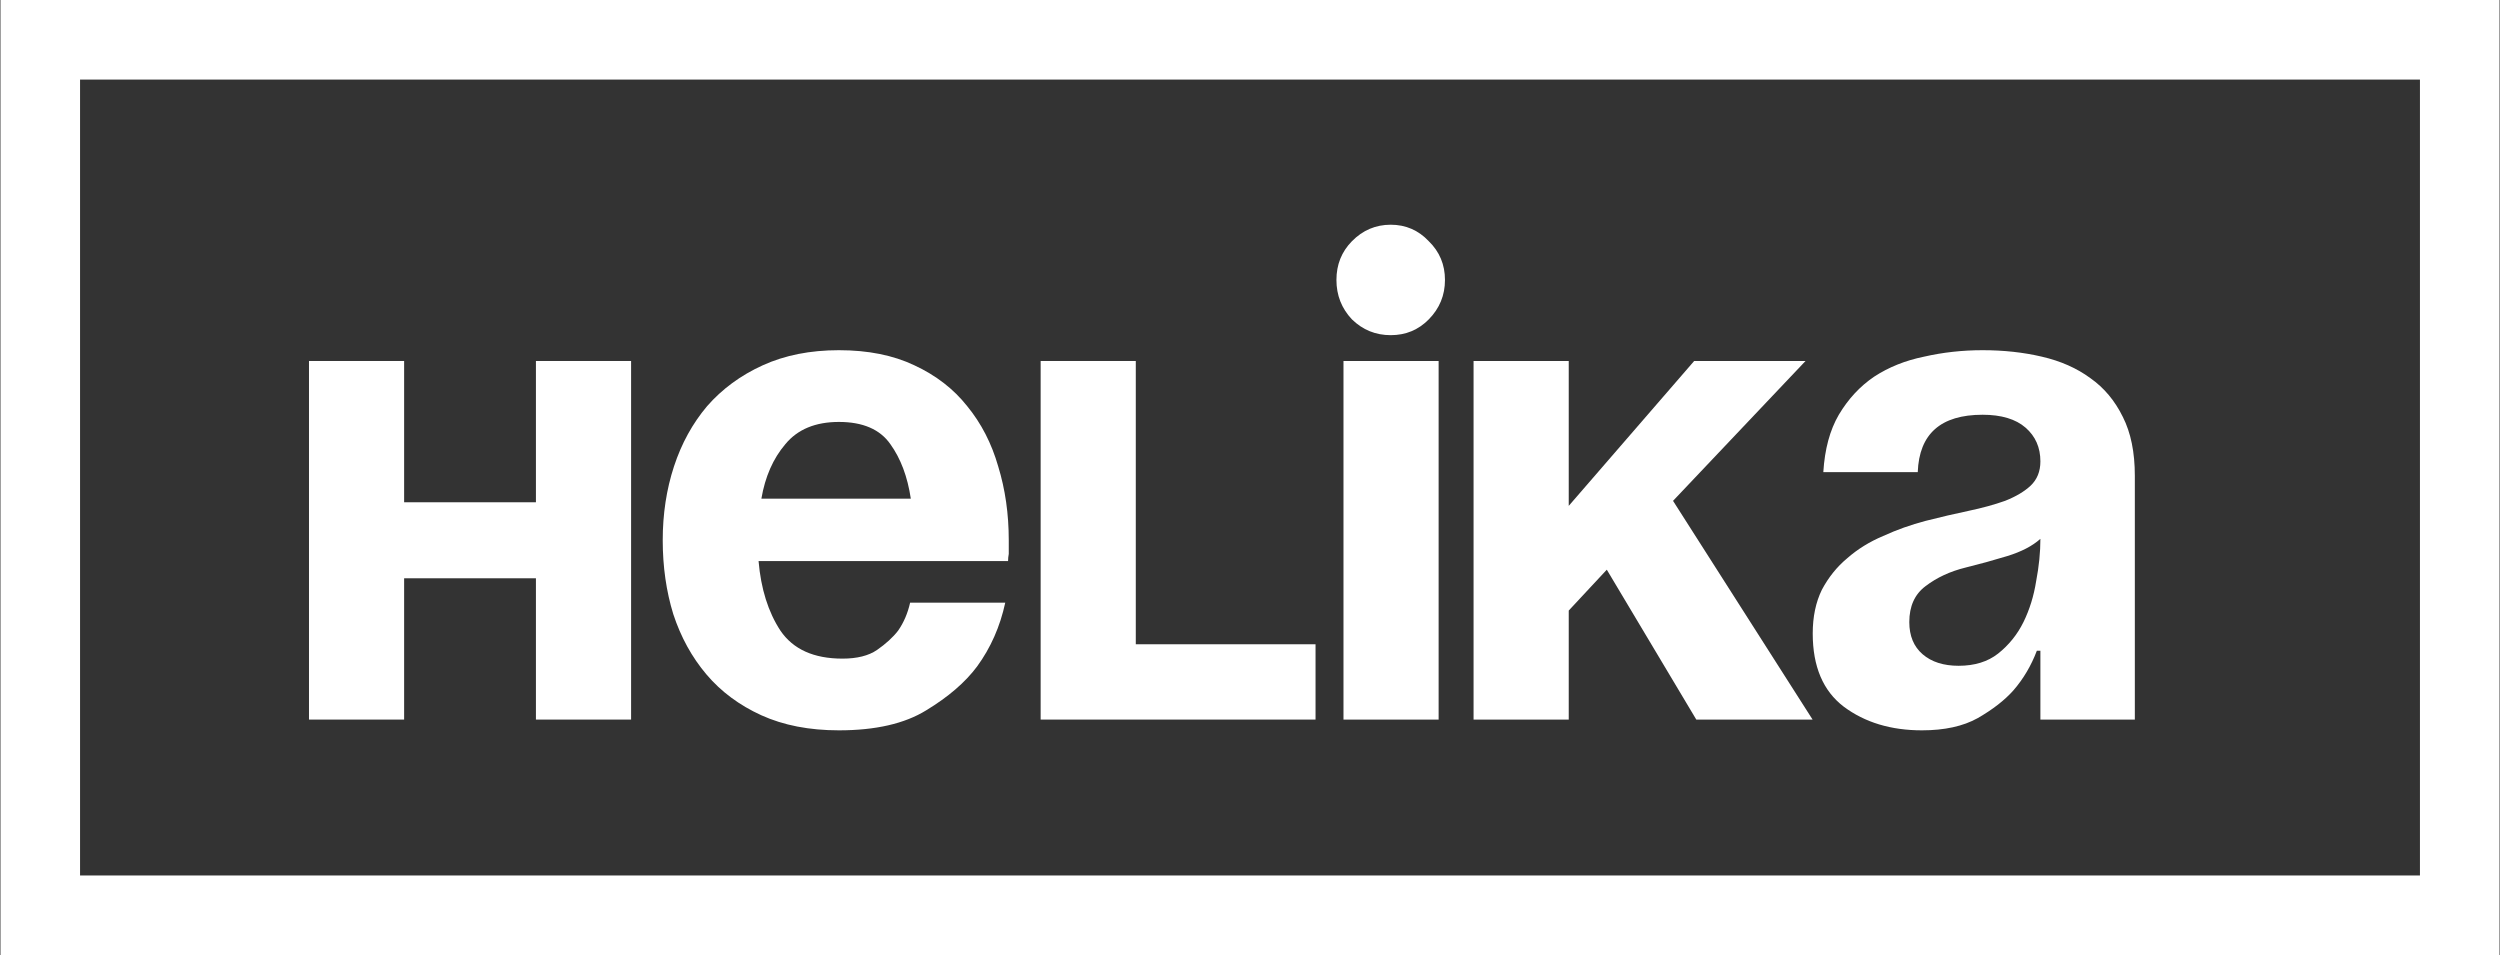
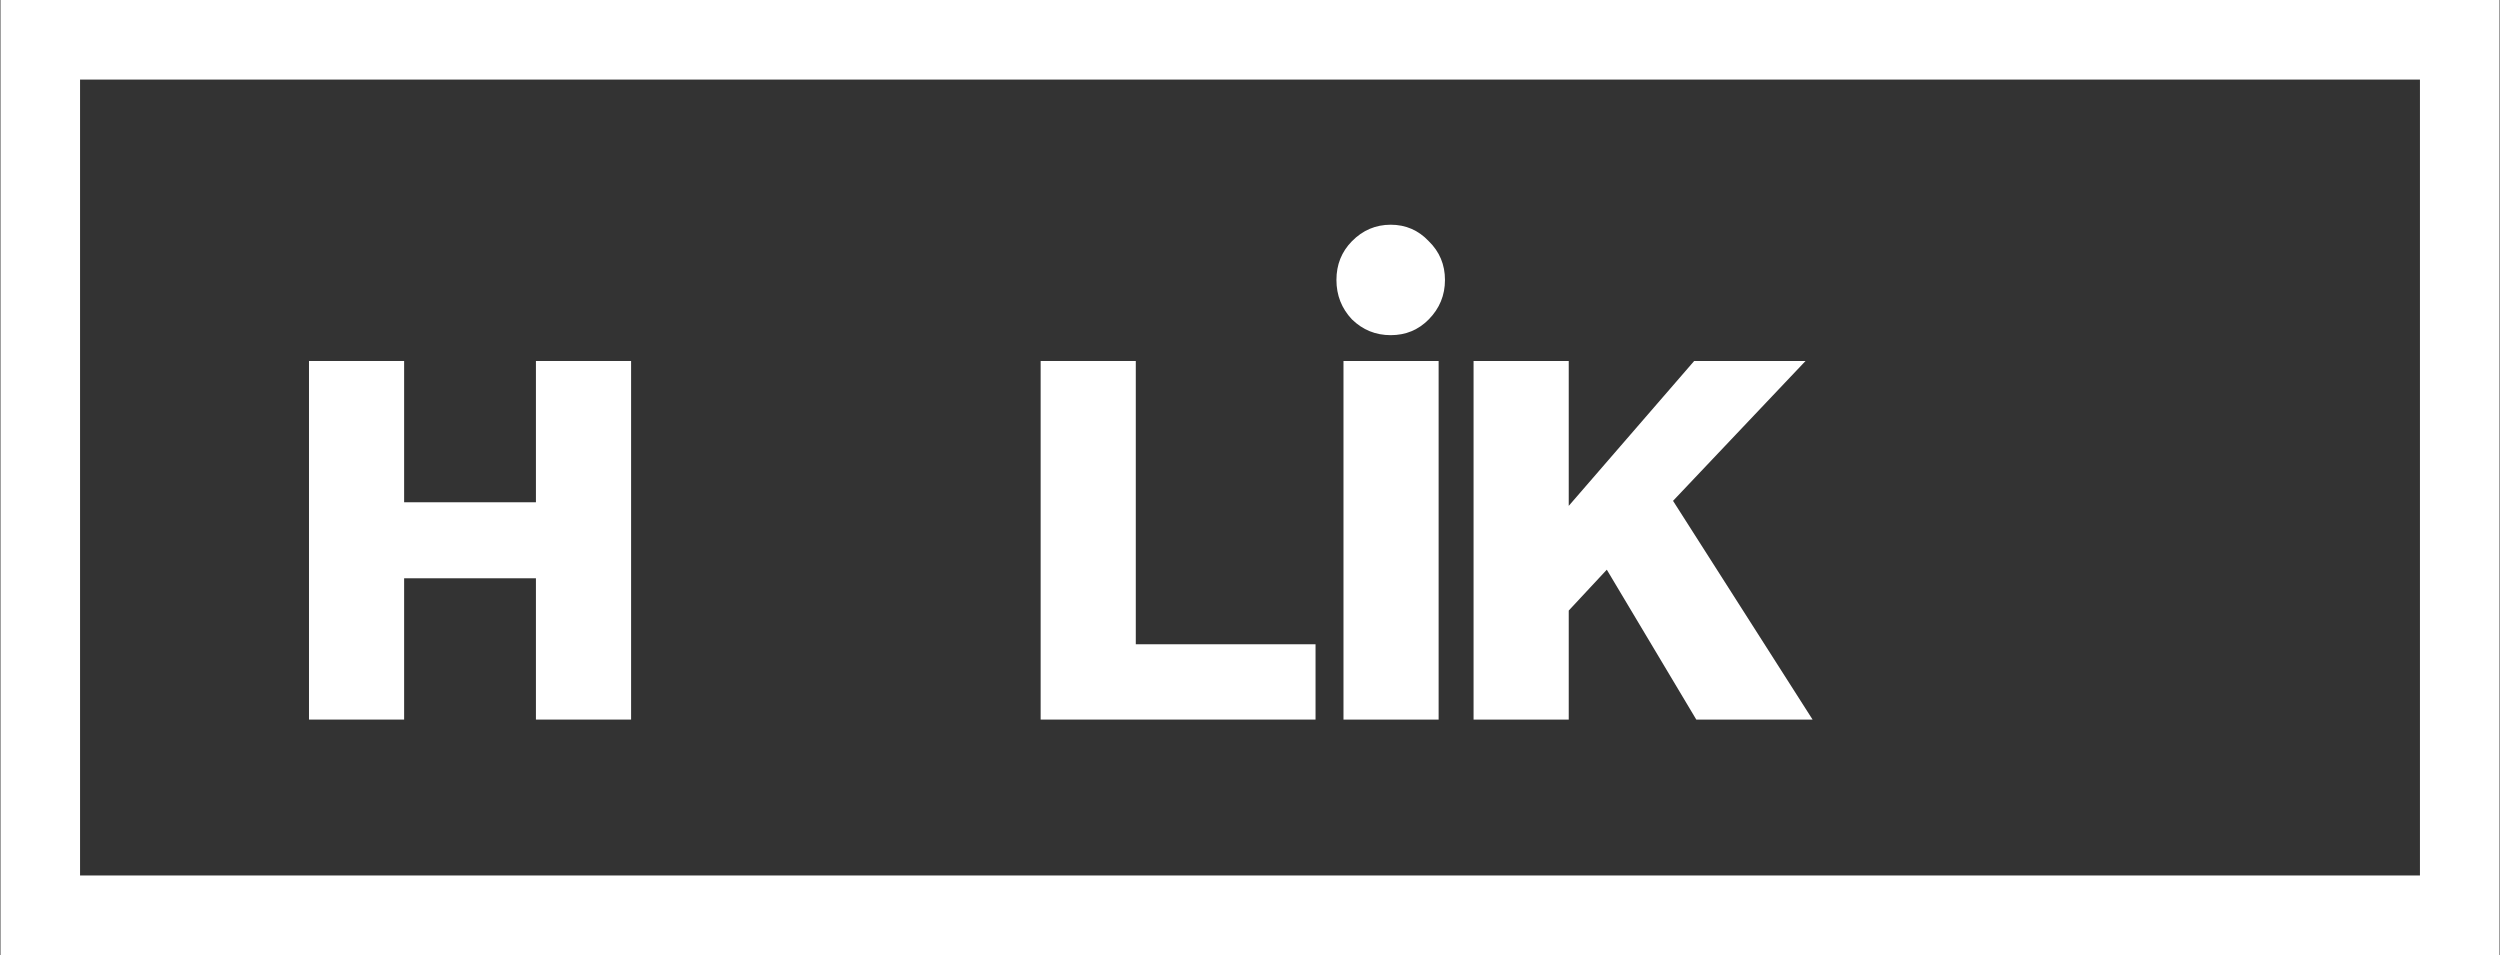
<svg xmlns="http://www.w3.org/2000/svg" width="89" height="34" viewBox="0 0 89 34" fill="none">
  <rect x="0" y="0" width="89" height="34" fill="#333333" stroke="none" />
  <path fill-rule="evenodd" clip-rule="evenodd" d="M86.15 2.833H2.85V31.167H86.15V2.833ZM0.017 0V34H88.983V0H0.017Z" fill="white" />
-   <path d="M64.91 16.808C64.96 15.991 65.144 15.31 65.462 14.765C65.796 14.204 66.214 13.753 66.716 13.412C67.235 13.072 67.829 12.833 68.498 12.697C69.167 12.544 69.861 12.467 70.58 12.467C71.333 12.467 72.036 12.544 72.688 12.697C73.357 12.851 73.934 13.106 74.419 13.463C74.904 13.804 75.289 14.263 75.573 14.842C75.858 15.404 76 16.102 76 16.936V25.617H72.638V23.166H72.512C72.312 23.694 72.036 24.162 71.684 24.57C71.367 24.928 70.94 25.259 70.405 25.566C69.886 25.855 69.225 26 68.422 26C67.318 26 66.39 25.719 65.637 25.157C64.901 24.596 64.533 23.728 64.533 22.553C64.533 21.957 64.642 21.438 64.859 20.995C65.094 20.553 65.395 20.178 65.763 19.872C66.131 19.549 66.557 19.285 67.042 19.081C67.528 18.859 68.029 18.68 68.548 18.544C69.083 18.408 69.593 18.289 70.079 18.187C70.564 18.085 70.999 17.966 71.383 17.829C71.768 17.676 72.069 17.497 72.287 17.293C72.521 17.072 72.638 16.783 72.638 16.425C72.638 15.931 72.462 15.531 72.111 15.225C71.76 14.919 71.249 14.765 70.58 14.765C69.091 14.765 68.322 15.446 68.272 16.808H64.91ZM72.638 19.183C72.353 19.438 71.96 19.642 71.459 19.796C70.957 19.949 70.463 20.085 69.978 20.204C69.426 20.34 68.949 20.561 68.548 20.868C68.163 21.157 67.971 21.583 67.971 22.145C67.971 22.638 68.13 23.021 68.448 23.294C68.765 23.566 69.192 23.702 69.727 23.702C70.296 23.702 70.764 23.557 71.132 23.268C71.517 22.962 71.818 22.587 72.036 22.145C72.253 21.702 72.404 21.217 72.487 20.689C72.588 20.161 72.638 19.659 72.638 19.183Z" fill="white" />
  <path d="M52.459 12.851H55.847V18.009L60.313 12.851H64.277L59.56 17.83L64.528 25.617H60.388L57.202 20.281L55.847 21.736V25.617H52.459V12.851Z" fill="white" />
  <path d="M51.215 25.618H47.828V12.851H51.215V25.618ZM47.577 9.966C47.577 9.421 47.761 8.962 48.129 8.587C48.514 8.196 48.974 8 49.509 8C50.044 8 50.496 8.196 50.864 8.587C51.249 8.962 51.441 9.421 51.441 9.966C51.441 10.511 51.249 10.979 50.864 11.37C50.496 11.745 50.044 11.932 49.509 11.932C48.974 11.932 48.514 11.745 48.129 11.37C47.761 10.979 47.577 10.511 47.577 9.966Z" fill="white" />
  <path d="M46.833 25.617H37.047V12.851H40.434V22.936H46.833V25.617Z" fill="white" />
-   <path d="M23.593 19.234C23.593 18.297 23.726 17.421 23.994 16.604C24.262 15.787 24.655 15.072 25.173 14.459C25.709 13.846 26.369 13.361 27.155 13.004C27.942 12.646 28.845 12.467 29.865 12.467C30.902 12.467 31.797 12.646 32.55 13.004C33.32 13.361 33.947 13.846 34.432 14.459C34.934 15.072 35.302 15.787 35.536 16.604C35.787 17.421 35.912 18.297 35.912 19.234V19.719C35.896 19.804 35.887 19.889 35.887 19.974H27.005C27.089 20.962 27.348 21.787 27.783 22.451C28.235 23.115 28.971 23.447 29.991 23.447C30.509 23.447 30.919 23.345 31.22 23.14C31.538 22.919 31.789 22.689 31.973 22.451C32.174 22.162 32.316 21.83 32.4 21.455H35.787C35.603 22.306 35.268 23.064 34.783 23.728C34.365 24.289 33.763 24.808 32.977 25.285C32.207 25.762 31.17 26 29.865 26C28.812 26 27.892 25.821 27.105 25.464C26.319 25.106 25.667 24.621 25.148 24.008C24.63 23.396 24.237 22.681 23.969 21.864C23.718 21.047 23.593 20.17 23.593 19.234ZM29.865 15.021C29.029 15.021 28.393 15.285 27.959 15.812C27.523 16.323 27.239 16.97 27.105 17.753H32.425C32.308 16.97 32.065 16.323 31.697 15.812C31.329 15.285 30.718 15.021 29.865 15.021Z" fill="white" />
  <path d="M19.079 20.587H14.387V25.617H11V12.851H14.387V17.881H19.079V12.851H22.467V25.617H19.079V20.587Z" fill="white" />
</svg>